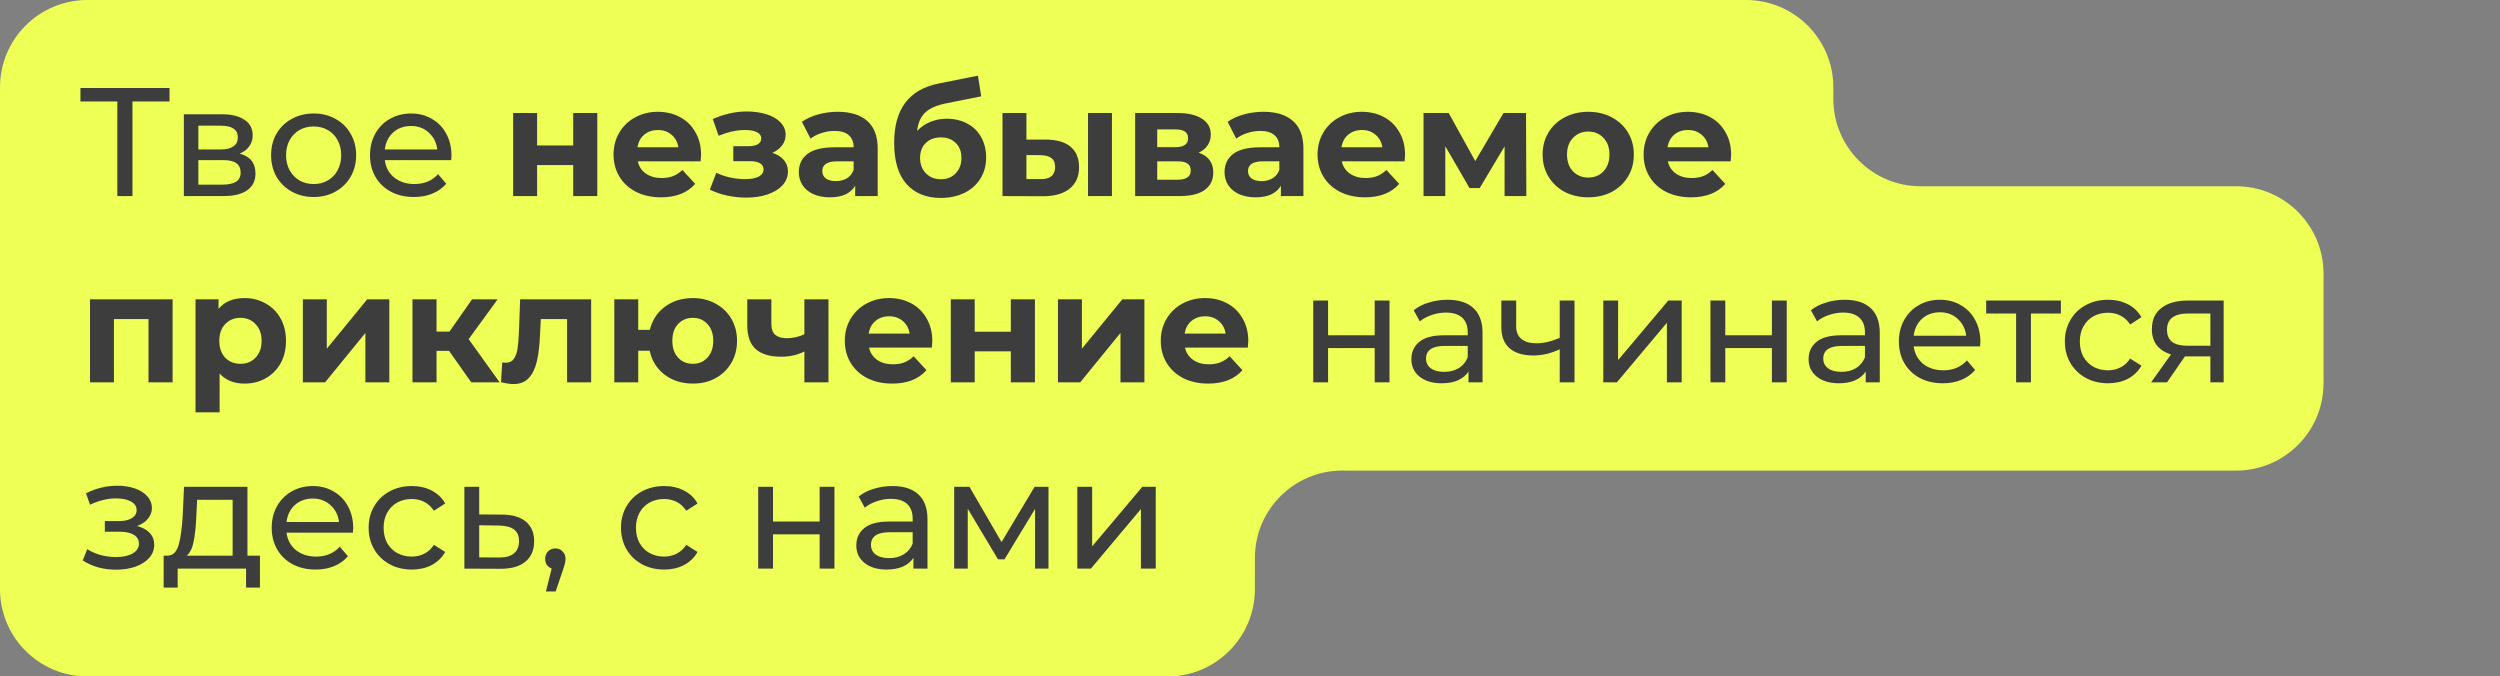
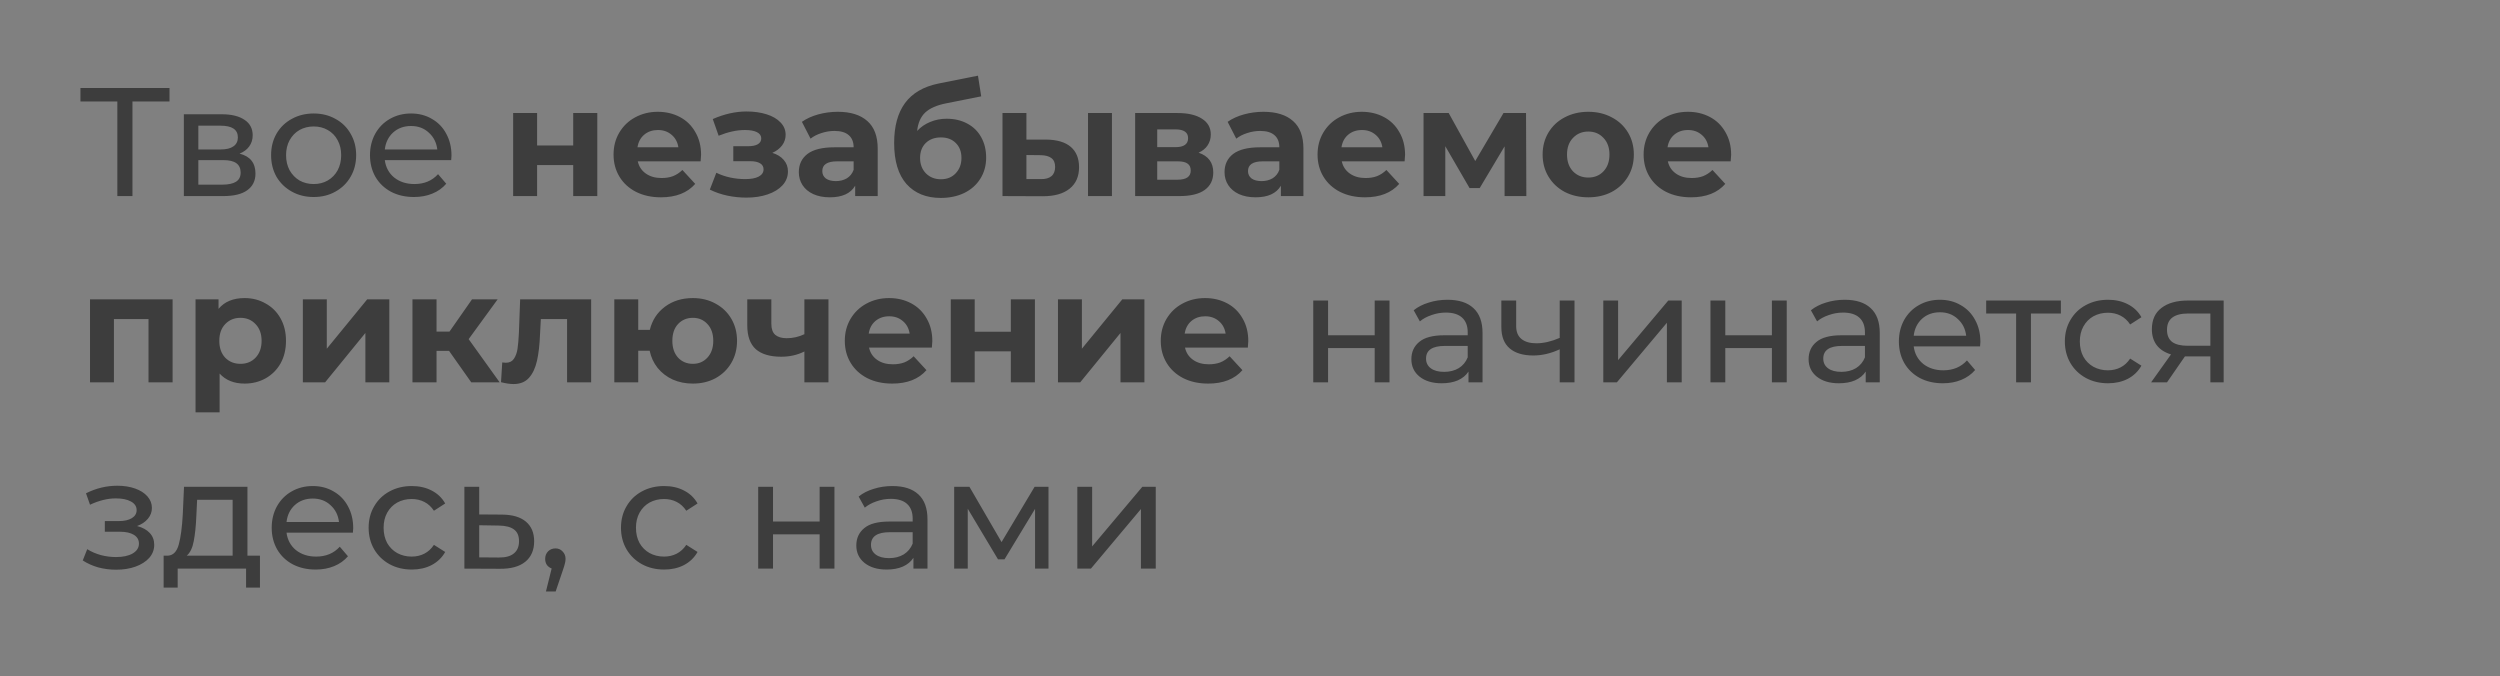
<svg xmlns="http://www.w3.org/2000/svg" width="255" height="69" viewBox="0 0 255 69" fill="none">
  <rect x="0" y="0" width="255" height="69" fill="#808080" stroke="none" />
-   <path fill-rule="evenodd" clip-rule="evenodd" d="M0 8.912C0 3.99 3.99 0 8.913 0L178.088 0C183.01 0 187 3.99 187 8.912V10.088C187 15.01 190.99 19 195.912 19H228.088C233.01 19 237 22.99 237 27.913V39.087C237 44.01 233.01 48 228.088 48H136.913C131.99 48 128 51.99 128 56.913V60.087C128 65.01 124.01 69 119.088 69H8.912C3.99 69 0 65.01 0 60.087L0 48L0 39L0 27L0 19L0 8.912Z" fill="#EEFF55" />
  <path d="M17.29 10.348H13.511V20H11.968V10.348H8.205V8.978H17.29V10.348ZM24.436 15.67C25.517 15.943 26.058 16.62 26.058 17.701C26.058 18.436 25.779 19.003 25.223 19.402C24.677 19.801 23.858 20 22.767 20H18.752V11.655H22.625C23.612 11.655 24.383 11.844 24.94 12.222C25.496 12.589 25.774 13.114 25.774 13.796C25.774 14.237 25.653 14.62 25.412 14.946C25.181 15.261 24.856 15.502 24.436 15.67ZM20.232 15.245H22.499C23.076 15.245 23.512 15.14 23.806 14.93C24.11 14.72 24.263 14.416 24.263 14.017C24.263 13.219 23.675 12.82 22.499 12.82H20.232V15.245ZM22.657 18.835C23.286 18.835 23.759 18.735 24.074 18.536C24.389 18.336 24.546 18.027 24.546 17.607C24.546 17.176 24.399 16.856 24.105 16.646C23.822 16.436 23.37 16.331 22.751 16.331H20.232V18.835H22.657ZM31.998 20.095C31.168 20.095 30.423 19.911 29.762 19.543C29.101 19.176 28.581 18.672 28.203 18.032C27.836 17.381 27.652 16.646 27.652 15.828C27.652 15.009 27.836 14.279 28.203 13.639C28.581 12.988 29.101 12.484 29.762 12.127C30.423 11.76 31.168 11.576 31.998 11.576C32.827 11.576 33.567 11.76 34.218 12.127C34.879 12.484 35.393 12.988 35.761 13.639C36.139 14.279 36.328 15.009 36.328 15.828C36.328 16.646 36.139 17.381 35.761 18.032C35.393 18.672 34.879 19.176 34.218 19.543C33.567 19.911 32.827 20.095 31.998 20.095ZM31.998 18.772C32.533 18.772 33.011 18.651 33.43 18.41C33.861 18.158 34.197 17.811 34.438 17.37C34.68 16.919 34.8 16.405 34.8 15.828C34.8 15.25 34.68 14.741 34.438 14.3C34.197 13.849 33.861 13.502 33.43 13.261C33.011 13.02 32.533 12.899 31.998 12.899C31.462 12.899 30.979 13.02 30.549 13.261C30.129 13.502 29.793 13.849 29.541 14.3C29.3 14.741 29.179 15.25 29.179 15.828C29.179 16.405 29.3 16.919 29.541 17.37C29.793 17.811 30.129 18.158 30.549 18.41C30.979 18.651 31.462 18.772 31.998 18.772ZM46.052 15.875C46.052 15.99 46.042 16.142 46.021 16.331H39.25C39.345 17.066 39.665 17.659 40.211 18.11C40.767 18.551 41.455 18.772 42.273 18.772C43.271 18.772 44.074 18.436 44.682 17.764L45.517 18.74C45.139 19.181 44.667 19.517 44.1 19.748C43.544 19.979 42.919 20.095 42.226 20.095C41.344 20.095 40.562 19.916 39.88 19.559C39.198 19.192 38.668 18.683 38.29 18.032C37.922 17.381 37.739 16.646 37.739 15.828C37.739 15.019 37.917 14.29 38.274 13.639C38.642 12.988 39.14 12.484 39.77 12.127C40.41 11.76 41.129 11.576 41.927 11.576C42.725 11.576 43.433 11.76 44.053 12.127C44.682 12.484 45.171 12.988 45.517 13.639C45.874 14.29 46.052 15.035 46.052 15.875ZM41.927 12.852C41.203 12.852 40.594 13.072 40.101 13.513C39.618 13.954 39.334 14.531 39.25 15.245H44.604C44.52 14.542 44.231 13.97 43.738 13.529C43.255 13.077 42.651 12.852 41.927 12.852ZM52.342 11.529H54.783V14.835H58.467V11.529H60.924V20H58.467V16.835H54.783V20H52.342V11.529ZM71.51 15.796C71.51 15.828 71.494 16.048 71.463 16.457H65.054C65.17 16.982 65.443 17.397 65.873 17.701C66.303 18.006 66.839 18.158 67.479 18.158C67.92 18.158 68.308 18.095 68.644 17.969C68.991 17.832 69.311 17.622 69.605 17.339L70.912 18.756C70.114 19.669 68.949 20.126 67.416 20.126C66.461 20.126 65.616 19.942 64.881 19.575C64.146 19.197 63.579 18.677 63.181 18.016C62.782 17.355 62.582 16.604 62.582 15.764C62.582 14.935 62.776 14.19 63.165 13.529C63.564 12.857 64.104 12.337 64.787 11.97C65.479 11.592 66.251 11.403 67.101 11.403C67.93 11.403 68.681 11.582 69.353 11.938C70.025 12.295 70.549 12.81 70.927 13.481C71.316 14.143 71.51 14.914 71.51 15.796ZM67.117 13.261C66.561 13.261 66.093 13.418 65.716 13.733C65.338 14.048 65.107 14.479 65.023 15.024H69.195C69.111 14.489 68.88 14.064 68.502 13.749C68.125 13.424 67.663 13.261 67.117 13.261ZM78.78 15.591C79.284 15.749 79.672 15.99 79.945 16.316C80.229 16.641 80.371 17.029 80.371 17.481C80.371 18.016 80.187 18.488 79.819 18.898C79.452 19.297 78.948 19.606 78.308 19.827C77.668 20.047 76.943 20.157 76.135 20.157C75.474 20.157 74.823 20.089 74.183 19.953C73.542 19.816 72.949 19.612 72.403 19.339L73.065 17.622C73.957 18.053 74.944 18.268 76.025 18.268C76.602 18.268 77.053 18.184 77.379 18.016C77.715 17.838 77.883 17.591 77.883 17.276C77.883 17.003 77.767 16.798 77.536 16.662C77.305 16.515 76.969 16.442 76.529 16.442H74.797V14.914H76.308C76.739 14.914 77.069 14.846 77.3 14.71C77.531 14.573 77.647 14.374 77.647 14.111C77.647 13.838 77.5 13.628 77.206 13.481C76.922 13.334 76.513 13.261 75.978 13.261C75.159 13.261 74.266 13.455 73.301 13.844L72.703 12.143C73.878 11.629 75.022 11.371 76.135 11.371C76.901 11.371 77.584 11.466 78.182 11.655C78.791 11.844 79.268 12.122 79.615 12.489C79.961 12.846 80.134 13.266 80.134 13.749C80.134 14.148 80.014 14.51 79.772 14.835C79.531 15.15 79.2 15.402 78.78 15.591ZM85.448 11.403C86.76 11.403 87.768 11.718 88.471 12.348C89.174 12.967 89.526 13.906 89.526 15.166V20H87.227V18.945C86.765 19.732 85.905 20.126 84.645 20.126C83.994 20.126 83.427 20.016 82.945 19.795C82.472 19.575 82.11 19.27 81.858 18.882C81.606 18.494 81.48 18.053 81.48 17.559C81.48 16.772 81.774 16.153 82.362 15.701C82.96 15.25 83.879 15.024 85.117 15.024H87.07C87.07 14.489 86.907 14.08 86.582 13.796C86.256 13.502 85.768 13.355 85.117 13.355C84.666 13.355 84.22 13.429 83.779 13.576C83.349 13.712 82.981 13.901 82.677 14.143L81.795 12.427C82.257 12.101 82.808 11.849 83.448 11.671C84.099 11.492 84.766 11.403 85.448 11.403ZM85.259 18.473C85.679 18.473 86.052 18.378 86.377 18.189C86.702 17.99 86.933 17.701 87.07 17.323V16.457H85.385C84.377 16.457 83.874 16.788 83.874 17.449C83.874 17.764 83.994 18.016 84.236 18.205C84.487 18.384 84.829 18.473 85.259 18.473ZM96.557 12.111C97.365 12.111 98.073 12.28 98.682 12.615C99.291 12.941 99.758 13.403 100.084 14.001C100.42 14.599 100.587 15.292 100.587 16.079C100.587 16.888 100.388 17.607 99.989 18.236C99.601 18.856 99.055 19.339 98.352 19.685C97.648 20.021 96.851 20.189 95.958 20.189C94.478 20.189 93.313 19.717 92.463 18.772C91.623 17.817 91.203 16.421 91.203 14.584C91.203 12.883 91.571 11.529 92.305 10.521C93.051 9.503 94.19 8.836 95.722 8.522L99.753 7.719L100.084 9.828L96.525 10.537C95.559 10.726 94.84 11.041 94.368 11.482C93.906 11.923 93.633 12.547 93.549 13.355C93.917 12.957 94.358 12.652 94.872 12.442C95.386 12.222 95.948 12.111 96.557 12.111ZM95.974 18.284C96.604 18.284 97.108 18.079 97.486 17.67C97.874 17.26 98.068 16.741 98.068 16.111C98.068 15.471 97.874 14.961 97.486 14.584C97.108 14.206 96.604 14.017 95.974 14.017C95.334 14.017 94.819 14.206 94.431 14.584C94.043 14.961 93.848 15.471 93.848 16.111C93.848 16.751 94.048 17.276 94.447 17.685C94.846 18.084 95.355 18.284 95.974 18.284ZM106.71 14.237C107.812 14.248 108.647 14.494 109.214 14.977C109.78 15.46 110.064 16.153 110.064 17.056C110.064 18 109.744 18.73 109.103 19.244C108.463 19.759 107.555 20.016 106.379 20.016L102.254 20V11.529H104.695V14.237H106.71ZM110.977 11.529H113.418V20H110.977V11.529ZM106.159 18.268C106.631 18.279 106.994 18.179 107.245 17.969C107.497 17.759 107.623 17.444 107.623 17.024C107.623 16.615 107.497 16.316 107.245 16.127C107.004 15.938 106.642 15.838 106.159 15.828L104.695 15.812V18.268H106.159ZM122.257 15.575C123.254 15.911 123.753 16.583 123.753 17.591C123.753 18.357 123.464 18.95 122.887 19.37C122.309 19.79 121.448 20 120.304 20H115.785V11.529H120.115C121.176 11.529 122.005 11.723 122.603 12.111C123.201 12.489 123.501 13.025 123.501 13.718C123.501 14.137 123.39 14.51 123.17 14.835C122.96 15.15 122.656 15.397 122.257 15.575ZM118.037 15.009H119.895C120.756 15.009 121.186 14.704 121.186 14.095C121.186 13.497 120.756 13.198 119.895 13.198H118.037V15.009ZM120.1 18.331C121.002 18.331 121.454 18.021 121.454 17.402C121.454 17.077 121.349 16.84 121.139 16.694C120.929 16.536 120.598 16.457 120.147 16.457H118.037V18.331H120.1ZM128.871 11.403C130.183 11.403 131.191 11.718 131.894 12.348C132.597 12.967 132.949 13.906 132.949 15.166V20H130.65V18.945C130.188 19.732 129.328 20.126 128.068 20.126C127.417 20.126 126.85 20.016 126.367 19.795C125.895 19.575 125.533 19.27 125.281 18.882C125.029 18.494 124.903 18.053 124.903 17.559C124.903 16.772 125.197 16.153 125.785 15.701C126.383 15.25 127.302 15.024 128.54 15.024H130.493C130.493 14.489 130.33 14.08 130.005 13.796C129.679 13.502 129.191 13.355 128.54 13.355C128.089 13.355 127.643 13.429 127.202 13.576C126.772 13.712 126.404 13.901 126.1 14.143L125.218 12.427C125.68 12.101 126.231 11.849 126.871 11.671C127.522 11.492 128.189 11.403 128.871 11.403ZM128.682 18.473C129.102 18.473 129.474 18.378 129.8 18.189C130.125 17.99 130.356 17.701 130.493 17.323V16.457H128.808C127.8 16.457 127.296 16.788 127.296 17.449C127.296 17.764 127.417 18.016 127.659 18.205C127.91 18.384 128.252 18.473 128.682 18.473ZM143.318 15.796C143.318 15.828 143.302 16.048 143.27 16.457H136.862C136.977 16.982 137.25 17.397 137.681 17.701C138.111 18.006 138.646 18.158 139.287 18.158C139.728 18.158 140.116 18.095 140.452 17.969C140.798 17.832 141.118 17.622 141.412 17.339L142.719 18.756C141.921 19.669 140.756 20.126 139.224 20.126C138.269 20.126 137.424 19.942 136.689 19.575C135.954 19.197 135.387 18.677 134.988 18.016C134.589 17.355 134.39 16.604 134.39 15.764C134.39 14.935 134.584 14.19 134.973 13.529C135.371 12.857 135.912 12.337 136.594 11.97C137.287 11.592 138.059 11.403 138.909 11.403C139.738 11.403 140.489 11.582 141.16 11.938C141.832 12.295 142.357 12.81 142.735 13.481C143.123 14.143 143.318 14.914 143.318 15.796ZM138.925 13.261C138.368 13.261 137.901 13.418 137.523 13.733C137.145 14.048 136.914 14.479 136.83 15.024H141.003C140.919 14.489 140.688 14.064 140.31 13.749C139.932 13.424 139.47 13.261 138.925 13.261ZM153.467 20V14.93L150.932 19.181H149.893L147.42 14.914V20H145.2V11.529H147.767L150.475 16.426L153.357 11.529H155.655L155.687 20H153.467ZM162.008 20.126C161.115 20.126 160.312 19.942 159.598 19.575C158.895 19.197 158.344 18.677 157.945 18.016C157.546 17.355 157.347 16.604 157.347 15.764C157.347 14.925 157.546 14.174 157.945 13.513C158.344 12.852 158.895 12.337 159.598 11.97C160.312 11.592 161.115 11.403 162.008 11.403C162.9 11.403 163.698 11.592 164.401 11.97C165.104 12.337 165.655 12.852 166.054 13.513C166.453 14.174 166.652 14.925 166.652 15.764C166.652 16.604 166.453 17.355 166.054 18.016C165.655 18.677 165.104 19.197 164.401 19.575C163.698 19.942 162.9 20.126 162.008 20.126ZM162.008 18.11C162.637 18.11 163.152 17.901 163.551 17.481C163.96 17.05 164.165 16.478 164.165 15.764C164.165 15.051 163.96 14.484 163.551 14.064C163.152 13.634 162.637 13.418 162.008 13.418C161.378 13.418 160.858 13.634 160.449 14.064C160.039 14.484 159.835 15.051 159.835 15.764C159.835 16.478 160.039 17.05 160.449 17.481C160.858 17.901 161.378 18.11 162.008 18.11ZM176.577 15.796C176.577 15.828 176.561 16.048 176.529 16.457H170.121C170.237 16.982 170.509 17.397 170.94 17.701C171.37 18.006 171.906 18.158 172.546 18.158C172.987 18.158 173.375 18.095 173.711 17.969C174.057 17.832 174.378 17.622 174.672 17.339L175.978 18.756C175.181 19.669 174.015 20.126 172.483 20.126C171.528 20.126 170.683 19.942 169.948 19.575C169.213 19.197 168.646 18.677 168.247 18.016C167.848 17.355 167.649 16.604 167.649 15.764C167.649 14.935 167.843 14.19 168.232 13.529C168.631 12.857 169.171 12.337 169.853 11.97C170.546 11.592 171.318 11.403 172.168 11.403C172.997 11.403 173.748 11.582 174.42 11.938C175.091 12.295 175.616 12.81 175.994 13.481C176.383 14.143 176.577 14.914 176.577 15.796ZM172.184 13.261C171.627 13.261 171.16 13.418 170.782 13.733C170.404 14.048 170.174 14.479 170.09 15.024H174.262C174.178 14.489 173.947 14.064 173.569 13.749C173.191 13.424 172.73 13.261 172.184 13.261ZM17.605 30.529V39H15.148V32.544H11.621V39H9.181V30.529H17.605ZM24.951 30.403C25.738 30.403 26.452 30.587 27.092 30.954C27.743 31.311 28.252 31.82 28.62 32.481C28.987 33.132 29.171 33.893 29.171 34.764C29.171 35.636 28.987 36.402 28.62 37.063C28.252 37.714 27.743 38.223 27.092 38.591C26.452 38.947 25.738 39.126 24.951 39.126C23.87 39.126 23.02 38.785 22.4 38.102V42.055H19.944V30.529H22.29V31.505C22.899 30.77 23.786 30.403 24.951 30.403ZM24.526 37.111C25.156 37.111 25.67 36.901 26.069 36.481C26.478 36.05 26.683 35.478 26.683 34.764C26.683 34.051 26.478 33.484 26.069 33.064C25.67 32.634 25.156 32.418 24.526 32.418C23.896 32.418 23.377 32.634 22.967 33.064C22.568 33.484 22.369 34.051 22.369 34.764C22.369 35.478 22.568 36.05 22.967 36.481C23.377 36.901 23.896 37.111 24.526 37.111ZM30.892 30.529H33.333V35.568L37.458 30.529H39.71V39H37.269V33.962L33.16 39H30.892V30.529ZM45.803 35.788H44.527V39H42.071V30.529H44.527V33.82H45.85L48.149 30.529H50.763L47.802 34.591L50.967 39H48.07L45.803 35.788ZM60.298 30.529V39H57.842V32.544H55.165L55.086 34.04C55.044 35.153 54.939 36.077 54.771 36.811C54.603 37.546 54.33 38.123 53.953 38.543C53.575 38.963 53.05 39.173 52.378 39.173C52.021 39.173 51.596 39.11 51.103 38.984L51.228 36.969C51.397 36.99 51.517 37 51.591 37C51.958 37 52.231 36.869 52.41 36.607C52.598 36.334 52.724 35.993 52.787 35.583C52.85 35.163 52.898 34.612 52.929 33.93L53.055 30.529H60.298ZM70.674 30.403C71.535 30.403 72.307 30.592 72.989 30.97C73.671 31.337 74.207 31.852 74.595 32.513C74.983 33.174 75.178 33.925 75.178 34.764C75.178 35.604 74.983 36.355 74.595 37.016C74.207 37.677 73.671 38.197 72.989 38.575C72.307 38.942 71.535 39.126 70.674 39.126C69.929 39.126 69.247 38.989 68.627 38.717C68.008 38.433 67.494 38.039 67.084 37.536C66.675 37.021 66.402 36.434 66.266 35.772H65.1V39H62.66V30.529H65.1V33.647H66.281C66.523 32.66 67.037 31.873 67.825 31.285C68.612 30.697 69.562 30.403 70.674 30.403ZM70.674 37.111C71.273 37.111 71.766 36.901 72.154 36.481C72.553 36.05 72.753 35.478 72.753 34.764C72.753 34.04 72.553 33.468 72.154 33.048C71.766 32.628 71.273 32.418 70.674 32.418C70.066 32.418 69.562 32.628 69.163 33.048C68.774 33.468 68.58 34.04 68.58 34.764C68.58 35.478 68.774 36.05 69.163 36.481C69.562 36.901 70.066 37.111 70.674 37.111ZM84.504 30.529V39H82.048V35.851C81.334 36.208 80.547 36.386 79.686 36.386C78.542 36.386 77.676 36.129 77.088 35.615C76.51 35.09 76.222 34.282 76.222 33.19V30.529H78.678V33.032C78.678 33.547 78.809 33.919 79.072 34.15C79.345 34.381 79.733 34.497 80.237 34.497C80.877 34.497 81.481 34.36 82.048 34.087V30.529H84.504ZM95.097 34.796C95.097 34.828 95.082 35.048 95.05 35.457H88.642C88.757 35.982 89.03 36.397 89.46 36.701C89.891 37.006 90.426 37.158 91.066 37.158C91.507 37.158 91.896 37.095 92.232 36.969C92.578 36.832 92.898 36.622 93.192 36.339L94.499 37.756C93.701 38.669 92.536 39.126 91.003 39.126C90.048 39.126 89.203 38.942 88.468 38.575C87.734 38.197 87.167 37.677 86.768 37.016C86.369 36.355 86.17 35.604 86.17 34.764C86.17 33.935 86.364 33.19 86.752 32.529C87.151 31.857 87.692 31.337 88.374 30.97C89.067 30.592 89.838 30.403 90.689 30.403C91.518 30.403 92.268 30.581 92.94 30.938C93.612 31.295 94.137 31.81 94.515 32.481C94.903 33.143 95.097 33.914 95.097 34.796ZM90.704 32.261C90.148 32.261 89.681 32.418 89.303 32.733C88.925 33.048 88.694 33.479 88.61 34.024H92.783C92.699 33.489 92.468 33.064 92.09 32.749C91.712 32.424 91.25 32.261 90.704 32.261ZM96.98 30.529H99.421V33.836H103.105V30.529H105.561V39H103.105V35.835H99.421V39H96.98V30.529ZM107.913 30.529H110.353V35.568L114.478 30.529H116.73V39H114.29V33.962L110.18 39H107.913V30.529ZM127.326 34.796C127.326 34.828 127.31 35.048 127.279 35.457H120.871C120.986 35.982 121.259 36.397 121.689 36.701C122.12 37.006 122.655 37.158 123.295 37.158C123.736 37.158 124.125 37.095 124.46 36.969C124.807 36.832 125.127 36.622 125.421 36.339L126.728 37.756C125.93 38.669 124.765 39.126 123.232 39.126C122.277 39.126 121.432 38.942 120.697 38.575C119.963 38.197 119.396 37.677 118.997 37.016C118.598 36.355 118.398 35.604 118.398 34.764C118.398 33.935 118.593 33.19 118.981 32.529C119.38 31.857 119.921 31.337 120.603 30.97C121.296 30.592 122.067 30.403 122.917 30.403C123.747 30.403 124.497 30.581 125.169 30.938C125.841 31.295 126.366 31.81 126.744 32.481C127.132 33.143 127.326 33.914 127.326 34.796ZM122.933 32.261C122.377 32.261 121.91 32.418 121.532 32.733C121.154 33.048 120.923 33.479 120.839 34.024H125.012C124.928 33.489 124.697 33.064 124.319 32.749C123.941 32.424 123.479 32.261 122.933 32.261ZM133.952 30.655H135.463V34.198H140.218V30.655H141.73V39H140.218V35.505L135.463 35.505V39H133.952V30.655ZM147.645 30.576C148.799 30.576 149.681 30.86 150.29 31.427C150.909 31.993 151.219 32.838 151.219 33.962V39H149.786V37.898C149.534 38.286 149.172 38.585 148.7 38.795C148.238 38.995 147.687 39.094 147.046 39.094C146.112 39.094 145.362 38.869 144.795 38.417C144.238 37.966 143.96 37.373 143.96 36.638C143.96 35.903 144.228 35.316 144.763 34.875C145.299 34.423 146.149 34.198 147.314 34.198H149.707V33.898C149.707 33.248 149.518 32.749 149.141 32.403C148.763 32.056 148.206 31.883 147.472 31.883C146.978 31.883 146.495 31.967 146.023 32.135C145.551 32.292 145.152 32.508 144.826 32.781L144.196 31.647C144.627 31.3 145.141 31.038 145.74 30.86C146.338 30.671 146.973 30.576 147.645 30.576ZM147.298 37.929C147.876 37.929 148.374 37.803 148.794 37.551C149.214 37.289 149.518 36.922 149.707 36.449V35.284H147.377C146.096 35.284 145.456 35.715 145.456 36.575C145.456 36.995 145.619 37.326 145.944 37.567C146.27 37.809 146.721 37.929 147.298 37.929ZM160.601 30.655V39H159.09V35.63C158.187 36.05 157.289 36.26 156.397 36.26C155.358 36.26 154.555 36.019 153.988 35.536C153.421 35.053 153.138 34.329 153.138 33.363V30.655H154.649V33.269C154.649 33.846 154.828 34.282 155.185 34.575C155.552 34.87 156.061 35.016 156.712 35.016C157.447 35.016 158.239 34.833 159.09 34.465V30.655H160.601ZM163.536 30.655H165.047V36.733L170.164 30.655H171.534V39H170.023V32.922L164.921 39H163.536V30.655ZM174.468 30.655H175.98V34.198H180.735V30.655H182.247V39H180.735V35.505H175.98V39H174.468V30.655ZM188.162 30.576C189.316 30.576 190.198 30.86 190.807 31.427C191.426 31.993 191.736 32.838 191.736 33.962V39H190.303V37.898C190.051 38.286 189.689 38.585 189.216 38.795C188.755 38.995 188.203 39.094 187.563 39.094C186.629 39.094 185.878 38.869 185.312 38.417C184.755 37.966 184.477 37.373 184.477 36.638C184.477 35.903 184.745 35.316 185.28 34.875C185.815 34.423 186.666 34.198 187.831 34.198H190.224V33.898C190.224 33.248 190.035 32.749 189.657 32.403C189.279 32.056 188.723 31.883 187.988 31.883C187.495 31.883 187.012 31.967 186.54 32.135C186.067 32.292 185.668 32.508 185.343 32.781L184.713 31.647C185.144 31.3 185.658 31.038 186.256 30.86C186.855 30.671 187.49 30.576 188.162 30.576ZM187.815 37.929C188.392 37.929 188.891 37.803 189.311 37.551C189.731 37.289 190.035 36.922 190.224 36.449V35.284H187.894C186.613 35.284 185.973 35.715 185.973 36.575C185.973 36.995 186.136 37.326 186.461 37.567C186.786 37.809 187.238 37.929 187.815 37.929ZM202 34.875C202 34.99 201.989 35.142 201.968 35.331H195.198C195.292 36.066 195.612 36.659 196.158 37.111C196.714 37.551 197.402 37.772 198.221 37.772C199.218 37.772 200.021 37.436 200.63 36.764L201.464 37.74C201.086 38.181 200.614 38.517 200.047 38.748C199.491 38.979 198.866 39.094 198.174 39.094C197.292 39.094 196.51 38.916 195.827 38.559C195.145 38.192 194.615 37.683 194.237 37.032C193.87 36.381 193.686 35.646 193.686 34.828C193.686 34.019 193.865 33.29 194.221 32.639C194.589 31.988 195.087 31.484 195.717 31.127C196.358 30.76 197.077 30.576 197.874 30.576C198.672 30.576 199.381 30.76 200 31.127C200.63 31.484 201.118 31.988 201.464 32.639C201.821 33.29 202 34.035 202 34.875ZM197.874 31.852C197.15 31.852 196.541 32.072 196.048 32.513C195.565 32.954 195.282 33.531 195.198 34.245H200.551C200.467 33.542 200.178 32.969 199.685 32.529C199.202 32.077 198.599 31.852 197.874 31.852ZM210.21 31.977H207.156V39H205.644V31.977H202.59V30.655H210.21V31.977ZM215.024 39.094C214.174 39.094 213.413 38.911 212.741 38.543C212.08 38.176 211.56 37.672 211.182 37.032C210.804 36.381 210.615 35.646 210.615 34.828C210.615 34.009 210.804 33.279 211.182 32.639C211.56 31.988 212.08 31.484 212.741 31.127C213.413 30.76 214.174 30.576 215.024 30.576C215.78 30.576 216.452 30.728 217.04 31.033C217.638 31.337 218.1 31.778 218.425 32.355L217.276 33.096C217.013 32.697 216.688 32.397 216.3 32.198C215.911 31.998 215.481 31.899 215.008 31.899C214.463 31.899 213.969 32.02 213.528 32.261C213.098 32.502 212.757 32.849 212.505 33.3C212.263 33.741 212.143 34.25 212.143 34.828C212.143 35.415 212.263 35.935 212.505 36.386C212.757 36.827 213.098 37.168 213.528 37.41C213.969 37.651 214.463 37.772 215.008 37.772C215.481 37.772 215.911 37.672 216.3 37.473C216.688 37.273 217.013 36.974 217.276 36.575L218.425 37.3C218.1 37.877 217.638 38.323 217.04 38.638C216.452 38.942 215.78 39.094 215.024 39.094ZM226.813 30.655V39H225.458V36.355H223.034H222.86L221.034 39H219.412L221.443 36.15C220.814 35.961 220.331 35.651 219.995 35.221C219.659 34.78 219.491 34.234 219.491 33.584C219.491 32.628 219.816 31.904 220.467 31.411C221.118 30.907 222.015 30.655 223.16 30.655H226.813ZM221.034 33.631C221.034 34.187 221.207 34.602 221.554 34.875C221.91 35.137 222.441 35.268 223.144 35.268H225.458V31.977H223.207C221.758 31.977 221.034 32.529 221.034 33.631ZM13.983 53.654C14.54 53.801 14.97 54.037 15.274 54.363C15.579 54.688 15.731 55.092 15.731 55.575C15.731 56.069 15.563 56.509 15.227 56.898C14.891 57.276 14.424 57.575 13.826 57.795C13.238 58.005 12.577 58.11 11.842 58.11C11.223 58.11 10.614 58.032 10.015 57.874C9.428 57.706 8.903 57.47 8.441 57.166L8.897 56.016C9.296 56.268 9.753 56.467 10.267 56.614C10.782 56.751 11.301 56.819 11.826 56.819C12.54 56.819 13.107 56.698 13.527 56.457C13.957 56.205 14.172 55.869 14.172 55.449C14.172 55.061 13.999 54.762 13.653 54.552C13.317 54.342 12.839 54.237 12.22 54.237H10.693V53.15H12.11C12.676 53.15 13.123 53.051 13.448 52.851C13.773 52.652 13.936 52.379 13.936 52.032C13.936 51.655 13.742 51.361 13.353 51.151C12.976 50.941 12.461 50.836 11.81 50.836C10.981 50.836 10.105 51.051 9.181 51.481L8.772 50.316C9.79 49.802 10.855 49.545 11.968 49.545C12.64 49.545 13.243 49.639 13.779 49.828C14.314 50.017 14.734 50.285 15.038 50.631C15.343 50.977 15.495 51.371 15.495 51.812C15.495 52.221 15.358 52.589 15.085 52.914C14.812 53.24 14.445 53.486 13.983 53.654ZM26.516 56.677V59.937H25.099V58H18.123V59.937H16.691V56.677H17.131C17.667 56.646 18.034 56.268 18.234 55.544C18.433 54.819 18.57 53.796 18.643 52.473L18.769 49.655H25.24V56.677H26.516ZM20.029 52.584C19.987 53.633 19.897 54.505 19.761 55.197C19.635 55.88 19.399 56.373 19.052 56.677H23.729V50.977H20.107L20.029 52.584ZM36.027 53.875C36.027 53.99 36.017 54.142 35.995 54.331H29.225C29.319 55.066 29.64 55.659 30.185 56.111C30.742 56.551 31.429 56.772 32.248 56.772C33.245 56.772 34.048 56.436 34.657 55.764L35.492 56.74C35.114 57.181 34.641 57.517 34.075 57.748C33.518 57.979 32.894 58.094 32.201 58.094C31.319 58.094 30.537 57.916 29.855 57.559C29.172 57.192 28.642 56.683 28.265 56.032C27.897 55.381 27.713 54.646 27.713 53.828C27.713 53.019 27.892 52.29 28.249 51.639C28.616 50.988 29.115 50.484 29.744 50.127C30.385 49.76 31.104 49.576 31.902 49.576C32.699 49.576 33.408 49.76 34.027 50.127C34.657 50.484 35.145 50.988 35.492 51.639C35.849 52.29 36.027 53.035 36.027 53.875ZM31.902 50.852C31.177 50.852 30.569 51.072 30.075 51.513C29.592 51.954 29.309 52.531 29.225 53.245H34.578C34.494 52.542 34.206 51.969 33.712 51.529C33.23 51.077 32.626 50.852 31.902 50.852ZM42.009 58.094C41.159 58.094 40.398 57.911 39.726 57.543C39.065 57.176 38.545 56.672 38.167 56.032C37.789 55.381 37.6 54.646 37.6 53.828C37.6 53.009 37.789 52.279 38.167 51.639C38.545 50.988 39.065 50.484 39.726 50.127C40.398 49.76 41.159 49.576 42.009 49.576C42.765 49.576 43.437 49.728 44.025 50.033C44.623 50.337 45.085 50.778 45.41 51.355L44.261 52.096C43.998 51.697 43.673 51.397 43.285 51.198C42.896 50.998 42.466 50.899 41.993 50.899C41.447 50.899 40.954 51.02 40.513 51.261C40.083 51.502 39.742 51.849 39.49 52.3C39.248 52.741 39.128 53.25 39.128 53.828C39.128 54.415 39.248 54.935 39.49 55.386C39.742 55.827 40.083 56.168 40.513 56.41C40.954 56.651 41.447 56.772 41.993 56.772C42.466 56.772 42.896 56.672 43.285 56.473C43.673 56.273 43.998 55.974 44.261 55.575L45.41 56.3C45.085 56.877 44.623 57.323 44.025 57.638C43.437 57.942 42.765 58.094 42.009 58.094ZM51.225 52.489C52.285 52.5 53.093 52.741 53.65 53.213C54.206 53.686 54.484 54.352 54.484 55.213C54.484 56.116 54.18 56.814 53.571 57.307C52.972 57.79 52.112 58.026 50.989 58.016L47.367 58V49.655H48.879V52.473L51.225 52.489ZM50.863 56.866C51.545 56.877 52.059 56.74 52.406 56.457C52.763 56.173 52.941 55.754 52.941 55.197C52.941 54.651 52.768 54.253 52.421 54.001C52.086 53.749 51.566 53.617 50.863 53.607L48.879 53.575V56.851L50.863 56.866ZM56.663 55.937C56.956 55.937 57.198 56.042 57.387 56.252C57.586 56.452 57.686 56.704 57.686 57.008C57.686 57.166 57.665 57.318 57.623 57.465C57.592 57.612 57.523 57.837 57.418 58.142L56.678 60.33H55.686L56.269 57.984C56.069 57.911 55.907 57.79 55.781 57.622C55.665 57.444 55.608 57.239 55.608 57.008C55.608 56.693 55.707 56.436 55.907 56.236C56.106 56.037 56.358 55.937 56.663 55.937ZM67.749 58.094C66.899 58.094 66.138 57.911 65.466 57.543C64.805 57.176 64.285 56.672 63.907 56.032C63.529 55.381 63.34 54.646 63.34 53.828C63.34 53.009 63.529 52.279 63.907 51.639C64.285 50.988 64.805 50.484 65.466 50.127C66.138 49.76 66.899 49.576 67.749 49.576C68.505 49.576 69.177 49.728 69.765 50.033C70.363 50.337 70.825 50.778 71.15 51.355L70.001 52.096C69.738 51.697 69.413 51.397 69.025 51.198C68.636 50.998 68.206 50.899 67.733 50.899C67.188 50.899 66.694 51.02 66.253 51.261C65.823 51.502 65.482 51.849 65.23 52.3C64.989 52.741 64.868 53.25 64.868 53.828C64.868 54.415 64.989 54.935 65.23 55.386C65.482 55.827 65.823 56.168 66.253 56.41C66.694 56.651 67.188 56.772 67.733 56.772C68.206 56.772 68.636 56.672 69.025 56.473C69.413 56.273 69.738 55.974 70.001 55.575L71.15 56.3C70.825 56.877 70.363 57.323 69.765 57.638C69.177 57.942 68.505 58.094 67.749 58.094ZM77.336 49.655H78.847V53.198H83.602V49.655H85.114V58H83.602V54.505H78.847V58H77.336V49.655ZM91.029 49.576C92.184 49.576 93.065 49.86 93.674 50.426C94.293 50.993 94.603 51.838 94.603 52.962V58H93.17V56.898C92.918 57.286 92.556 57.585 92.084 57.795C91.622 57.995 91.071 58.094 90.431 58.094C89.496 58.094 88.746 57.869 88.179 57.417C87.623 56.966 87.344 56.373 87.344 55.638C87.344 54.903 87.612 54.316 88.147 53.875C88.683 53.423 89.533 53.198 90.698 53.198H93.092V52.898C93.092 52.248 92.903 51.749 92.525 51.403C92.147 51.056 91.591 50.883 90.856 50.883C90.362 50.883 89.879 50.967 89.407 51.135C88.935 51.292 88.536 51.508 88.21 51.781L87.581 50.647C88.011 50.3 88.525 50.038 89.124 49.86C89.722 49.671 90.357 49.576 91.029 49.576ZM90.683 56.929C91.26 56.929 91.758 56.803 92.178 56.551C92.598 56.289 92.903 55.922 93.092 55.449V54.284H90.761C89.481 54.284 88.84 54.715 88.84 55.575C88.84 55.995 89.003 56.326 89.328 56.567C89.654 56.809 90.105 56.929 90.683 56.929ZM106.945 49.655V58H105.576V51.907L102.458 57.055H101.797L98.711 51.891V58H97.325V49.655H98.884L102.159 55.292L105.528 49.655H106.945ZM109.887 49.655H111.399V55.733L116.516 49.655H117.886V58H116.375V51.922L111.273 58H109.887V49.655Z" fill="#3D3D3D" />
</svg>